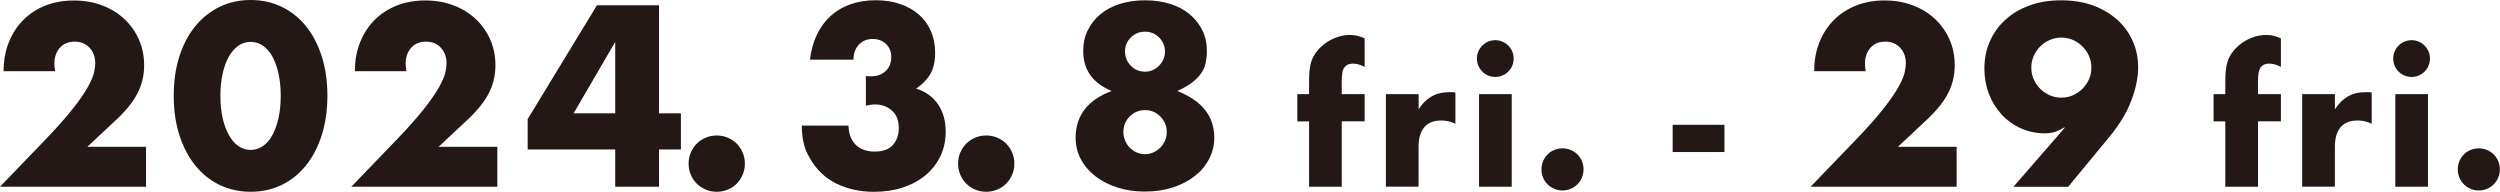
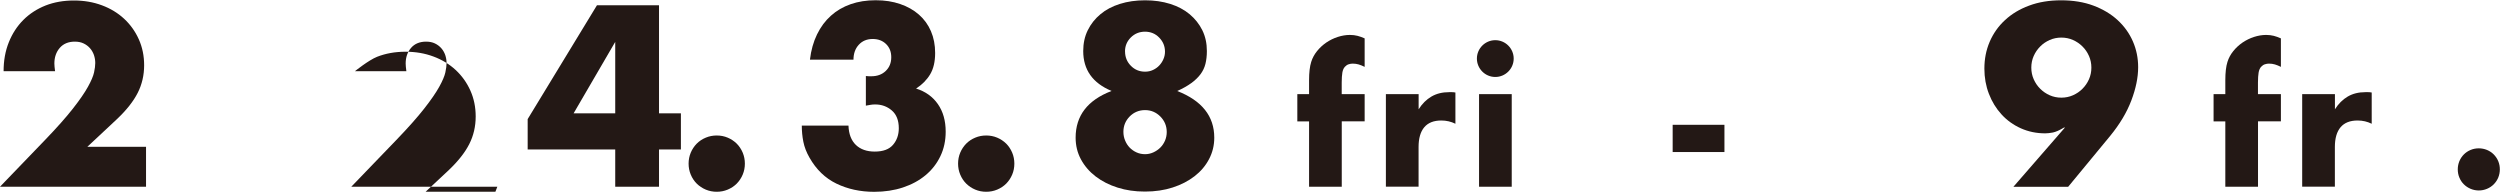
<svg xmlns="http://www.w3.org/2000/svg" id="_レイヤー_2" data-name="レイヤー 2" viewBox="0 0 500.22 38.37">
  <defs>
    <style>
      .cls-1 {
        fill: #231815;
        stroke-width: 0px;
      }
    </style>
  </defs>
  <g id="flower_illust" data-name="flower&amp;amp;illust">
    <g>
      <path class="cls-1" d="M29.22,37.36H0l9-9.34c2.38-2.47,4.24-4.57,5.58-6.28,1.35-1.72,2.35-3.17,3.01-4.36.66-1.19,1.07-2.15,1.23-2.89.16-.74.24-1.36.24-1.88,0-.55-.09-1.07-.26-1.59-.18-.51-.44-.97-.79-1.37-.35-.4-.78-.72-1.28-.96-.5-.24-1.08-.36-1.76-.36-1.28,0-2.29.42-3.01,1.25-.72.83-1.08,1.88-1.08,3.13,0,.35.05.87.14,1.54H.72c0-2.12.34-4.04,1.04-5.78.69-1.73,1.66-3.23,2.91-4.48s2.74-2.21,4.45-2.89C10.84.43,12.73.1,14.78.1s3.89.32,5.61.96c1.72.64,3.2,1.54,4.45,2.7,1.25,1.16,2.23,2.53,2.94,4.12.71,1.59,1.06,3.31,1.06,5.18,0,1.99-.43,3.83-1.28,5.51-.85,1.68-2.21,3.41-4.07,5.18l-6.02,5.63h11.75v7.99Z" />
-       <path class="cls-1" d="M34.76,19.16c0-2.89.38-5.51,1.13-7.87.75-2.36,1.81-4.37,3.18-6.04,1.36-1.67,2.98-2.96,4.86-3.88,1.88-.91,3.96-1.37,6.23-1.37s4.32.46,6.21,1.37c1.89.91,3.51,2.21,4.86,3.88,1.35,1.67,2.4,3.68,3.15,6.04.75,2.36,1.13,4.98,1.13,7.87s-.38,5.51-1.13,7.87c-.75,2.36-1.81,4.38-3.15,6.07-1.35,1.68-2.97,2.98-4.86,3.9-1.89.91-3.96,1.37-6.21,1.37s-4.36-.46-6.23-1.37c-1.88-.91-3.5-2.21-4.86-3.9-1.36-1.69-2.42-3.71-3.18-6.07-.75-2.36-1.13-4.98-1.13-7.87ZM44.1,19.16c0,1.61.14,3.07.43,4.38.29,1.32.7,2.46,1.23,3.42s1.16,1.71,1.9,2.24c.74.53,1.57.79,2.5.79s1.72-.26,2.48-.79c.75-.53,1.39-1.28,1.9-2.24.51-.96.91-2.1,1.2-3.42.29-1.32.43-2.78.43-4.38s-.14-3.02-.43-4.36c-.29-1.33-.69-2.47-1.2-3.42-.51-.95-1.15-1.68-1.9-2.21-.75-.53-1.58-.79-2.48-.79s-1.77.26-2.5.79c-.74.53-1.37,1.27-1.9,2.21-.53.95-.94,2.09-1.23,3.42-.29,1.33-.43,2.78-.43,4.36Z" />
-       <path class="cls-1" d="M99.51,37.36h-29.22l9-9.34c2.38-2.47,4.24-4.57,5.58-6.28,1.35-1.72,2.35-3.17,3.01-4.36.66-1.19,1.07-2.15,1.23-2.89.16-.74.24-1.36.24-1.88,0-.55-.09-1.07-.26-1.59-.18-.51-.44-.97-.79-1.37-.35-.4-.78-.72-1.28-.96-.5-.24-1.08-.36-1.76-.36-1.28,0-2.29.42-3.01,1.25-.72.83-1.08,1.88-1.08,3.13,0,.35.05.87.14,1.54h-10.3c0-2.12.34-4.04,1.04-5.78.69-1.73,1.66-3.23,2.91-4.48s2.74-2.21,4.45-2.89c1.72-.67,3.6-1.01,5.66-1.01s3.89.32,5.61.96c1.72.64,3.2,1.54,4.45,2.7,1.25,1.16,2.23,2.53,2.94,4.12.71,1.59,1.06,3.31,1.06,5.18,0,1.99-.43,3.83-1.28,5.51-.85,1.68-2.21,3.41-4.07,5.18l-6.02,5.63h11.75v7.99Z" />
+       <path class="cls-1" d="M99.51,37.36h-29.22l9-9.34c2.38-2.47,4.24-4.57,5.58-6.28,1.35-1.72,2.35-3.17,3.01-4.36.66-1.19,1.07-2.15,1.23-2.89.16-.74.24-1.36.24-1.88,0-.55-.09-1.07-.26-1.59-.18-.51-.44-.97-.79-1.37-.35-.4-.78-.72-1.28-.96-.5-.24-1.08-.36-1.76-.36-1.28,0-2.29.42-3.01,1.25-.72.83-1.08,1.88-1.08,3.13,0,.35.05.87.14,1.54h-10.3s2.74-2.21,4.45-2.89c1.72-.67,3.6-1.01,5.66-1.01s3.89.32,5.61.96c1.72.64,3.2,1.54,4.45,2.7,1.25,1.16,2.23,2.53,2.94,4.12.71,1.59,1.06,3.31,1.06,5.18,0,1.99-.43,3.83-1.28,5.51-.85,1.68-2.21,3.41-4.07,5.18l-6.02,5.63h11.75v7.99Z" />
      <path class="cls-1" d="M131.86,22.68h4.38v7.22h-4.38v7.46h-8.76v-7.46h-17.52v-6.07L119.44,1.06h12.42v21.62ZM123.1,22.68v-14.3l-8.33,14.3h8.33Z" />
      <path class="cls-1" d="M137.78,32.74c0-.77.14-1.5.43-2.19.29-.69.69-1.29,1.2-1.81.51-.51,1.11-.91,1.81-1.2.69-.29,1.42-.43,2.19-.43s1.5.14,2.19.43c.69.29,1.29.69,1.81,1.2.51.51.91,1.12,1.2,1.81.29.69.43,1.42.43,2.19s-.14,1.5-.43,2.19c-.29.69-.69,1.29-1.2,1.81-.51.51-1.12.91-1.81,1.2-.69.29-1.42.43-2.19.43s-1.5-.14-2.19-.43c-.69-.29-1.29-.69-1.81-1.2-.51-.51-.91-1.11-1.2-1.81-.29-.69-.43-1.42-.43-2.19Z" />
      <path class="cls-1" d="M173.22,15.21c.26.03.47.05.65.05h.46c1.19,0,2.15-.35,2.89-1.06.74-.71,1.11-1.62,1.11-2.74s-.35-1.97-1.04-2.65c-.69-.67-1.58-1.01-2.67-1.01-1.16,0-2.09.39-2.79,1.16-.71.77-1.06,1.77-1.06,2.98h-8.71c.22-1.89.7-3.58,1.42-5.06.72-1.48,1.64-2.72,2.77-3.73,1.12-1.01,2.44-1.78,3.95-2.31,1.51-.53,3.18-.79,5.01-.79s3.43.25,4.89.75c1.46.5,2.71,1.2,3.76,2.12,1.04.91,1.85,2.02,2.41,3.32.56,1.3.84,2.75.84,4.36,0,1.73-.33,3.15-.99,4.26-.66,1.11-1.6,2.06-2.82,2.86,1.86.58,3.31,1.61,4.36,3.11,1.04,1.49,1.56,3.33,1.56,5.51,0,1.8-.35,3.43-1.06,4.91-.71,1.48-1.69,2.74-2.96,3.8-1.27,1.06-2.78,1.88-4.53,2.46-1.75.58-3.67.87-5.75.87-2.79,0-5.31-.55-7.56-1.64-2.25-1.09-4.04-2.82-5.39-5.2-.61-1.06-1.02-2.12-1.23-3.18-.21-1.06-.31-2.13-.31-3.23h9.34c.06,1.7.56,2.99,1.49,3.88.93.88,2.18,1.32,3.76,1.32,1.67,0,2.89-.45,3.66-1.35.77-.9,1.16-2.01,1.16-3.32,0-1.57-.47-2.76-1.4-3.56-.93-.8-2.04-1.2-3.32-1.2-.32,0-.63.02-.91.07-.29.05-.61.1-.96.17v-5.92Z" />
      <path class="cls-1" d="M191.7,32.74c0-.77.14-1.5.43-2.19.29-.69.69-1.29,1.2-1.81.51-.51,1.11-.91,1.81-1.2.69-.29,1.42-.43,2.19-.43s1.5.14,2.19.43c.69.29,1.29.69,1.81,1.2.51.51.91,1.12,1.2,1.81.29.69.43,1.42.43,2.19s-.14,1.5-.43,2.19c-.29.69-.69,1.29-1.2,1.81-.51.51-1.12.91-1.81,1.2-.69.29-1.42.43-2.19.43s-1.5-.14-2.19-.43c-.69-.29-1.29-.69-1.81-1.2-.51-.51-.91-1.11-1.2-1.81-.29-.69-.43-1.42-.43-2.19Z" />
      <path class="cls-1" d="M222.42,18.2c-3.79-1.57-5.68-4.24-5.68-7.99,0-1.54.3-2.93.91-4.16.61-1.24,1.45-2.3,2.53-3.2,1.07-.9,2.37-1.59,3.9-2.07,1.52-.48,3.2-.72,5.03-.72s3.51.24,5.03.72c1.52.48,2.82,1.17,3.9,2.07,1.07.9,1.92,1.97,2.53,3.2.61,1.24.91,2.62.91,4.16,0,.96-.1,1.82-.29,2.58-.19.75-.52,1.44-.99,2.07-.47.63-1.08,1.21-1.83,1.76-.75.55-1.69,1.08-2.82,1.59,4.94,1.93,7.41,5.04,7.41,9.34,0,1.54-.35,2.97-1.04,4.28-.69,1.32-1.65,2.46-2.89,3.42-1.24.96-2.7,1.72-4.38,2.26-1.69.55-3.54.82-5.56.82s-3.78-.26-5.46-.79c-1.69-.53-3.15-1.28-4.41-2.24-1.25-.96-2.23-2.1-2.94-3.42-.71-1.32-1.06-2.76-1.06-4.33,0-4.4,2.39-7.51,7.17-9.34ZM224.78,26.38c0,.61.11,1.19.34,1.73.22.55.53,1.02.91,1.42.39.4.84.72,1.37.96s1.1.36,1.71.36c.58,0,1.13-.12,1.66-.36.53-.24.99-.56,1.4-.96.4-.4.71-.87.94-1.4.22-.53.34-1.1.34-1.71,0-1.22-.43-2.25-1.28-3.11-.85-.85-1.87-1.28-3.06-1.28s-2.25.43-3.08,1.28c-.83.85-1.25,1.87-1.25,3.06ZM225.11,10.3c0,1.12.39,2.08,1.16,2.86.77.79,1.72,1.18,2.84,1.18.58,0,1.11-.11,1.59-.34.48-.22.9-.52,1.25-.89.35-.37.63-.79.84-1.28.21-.48.31-.98.31-1.49,0-1.09-.39-2.03-1.16-2.82-.77-.79-1.72-1.18-2.84-1.18s-2.07.39-2.84,1.16c-.77.77-1.16,1.7-1.16,2.79Z" />
      <path class="cls-1" d="M268.47,24.29v13.07h-6.54v-13.07h-2.35v-5.45h2.35v-2.78c0-1.54.14-2.77.43-3.68.24-.77.63-1.49,1.16-2.15.53-.66,1.15-1.23,1.86-1.72.71-.48,1.47-.85,2.29-1.12.82-.26,1.62-.4,2.42-.4.55,0,1.07.06,1.53.18.47.12.94.29,1.43.51v5.7c-.43-.22-.84-.38-1.21-.49-.37-.11-.76-.16-1.17-.16-.27,0-.54.04-.81.13-.28.08-.54.26-.78.52-.24.27-.4.64-.49,1.14-.08.49-.13,1.16-.13,2v2.31h4.59v5.45h-4.59Z" />
      <path class="cls-1" d="M277.31,18.84h6.54v3.03c.7-1.11,1.55-1.96,2.56-2.55,1.01-.59,2.19-.88,3.54-.88h.56c.2,0,.44.02.7.07v6.25c-.87-.43-1.81-.65-2.82-.65-1.52,0-2.65.45-3.41,1.35-.76.9-1.14,2.22-1.14,3.95v7.94h-6.54v-18.52Z" />
      <path class="cls-1" d="M295.51,11.72c0-.51.1-.98.29-1.43.19-.45.46-.84.79-1.17.34-.34.73-.6,1.17-.79.45-.19.92-.29,1.43-.29s.98.1,1.43.29c.45.19.84.46,1.17.79.34.34.6.73.79,1.17.19.45.29.92.29,1.43s-.1.98-.29,1.43c-.19.45-.46.84-.79,1.17-.34.34-.73.6-1.17.79-.45.19-.92.29-1.43.29s-.98-.1-1.43-.29c-.45-.19-.84-.46-1.17-.79-.34-.34-.6-.73-.79-1.17-.19-.45-.29-.92-.29-1.43ZM302.48,18.84v18.52h-6.54v-18.52h6.54Z" />
-       <path class="cls-1" d="M308.43,33.89c0-.58.11-1.12.32-1.64.22-.52.52-.97.9-1.35s.84-.69,1.35-.9c.52-.22,1.07-.32,1.64-.32s1.12.11,1.64.32c.52.22.97.52,1.35.9.38.39.69.84.9,1.35.22.52.32,1.07.32,1.64s-.11,1.13-.32,1.64c-.22.52-.52.97-.9,1.35s-.84.69-1.35.9c-.52.22-1.07.33-1.64.33s-1.13-.11-1.64-.33c-.52-.22-.97-.52-1.35-.9-.39-.38-.69-.84-.9-1.35-.22-.52-.32-1.07-.32-1.64Z" />
      <path class="cls-1" d="M334.68,24.97h10.36v5.45h-10.36v-5.45Z" />
-       <path class="cls-1" d="M391.5,37.36h-29.22l9-9.34c2.38-2.47,4.24-4.57,5.58-6.28,1.35-1.72,2.35-3.17,3.01-4.36.66-1.19,1.07-2.15,1.23-2.89.16-.74.24-1.36.24-1.88,0-.55-.09-1.07-.26-1.59-.18-.51-.44-.97-.79-1.37-.35-.4-.78-.72-1.28-.96-.5-.24-1.08-.36-1.76-.36-1.28,0-2.29.42-3.01,1.25-.72.83-1.08,1.88-1.08,3.13,0,.35.05.87.14,1.54h-10.3c0-2.12.34-4.04,1.04-5.78.69-1.73,1.66-3.23,2.91-4.48s2.74-2.21,4.45-2.89c1.72-.67,3.6-1.01,5.66-1.01s3.89.32,5.61.96c1.72.64,3.2,1.54,4.45,2.7,1.25,1.16,2.23,2.53,2.94,4.12.71,1.59,1.06,3.31,1.06,5.18,0,1.99-.43,3.83-1.28,5.51-.85,1.68-2.21,3.41-4.07,5.18l-6.02,5.63h11.75v7.99Z" />
      <path class="cls-1" d="M402.87,37.36l10.3-11.84h-.19c-.9.55-1.64.87-2.21.99-.58.11-1.09.17-1.54.17-1.77,0-3.39-.34-4.89-1.01-1.49-.67-2.78-1.6-3.85-2.77-1.08-1.17-1.92-2.54-2.53-4.12-.61-1.57-.91-3.26-.91-5.05,0-1.93.35-3.71,1.06-5.37.71-1.65,1.72-3.1,3.06-4.33,1.33-1.24,2.94-2.21,4.84-2.91,1.89-.71,4.03-1.06,6.4-1.06s4.56.35,6.45,1.06c1.89.71,3.51,1.67,4.84,2.89,1.33,1.22,2.35,2.64,3.06,4.26.71,1.62,1.06,3.35,1.06,5.18,0,2.05-.46,4.28-1.37,6.67-.91,2.39-2.32,4.74-4.21,7.05l-8.43,10.21h-10.93ZM418.46,13.53c0-.83-.16-1.61-.48-2.33-.32-.72-.75-1.36-1.3-1.9-.55-.55-1.18-.98-1.9-1.3-.72-.32-1.5-.48-2.33-.48s-1.61.16-2.33.48c-.72.32-1.36.75-1.9,1.3-.55.55-.98,1.18-1.3,1.9-.32.72-.48,1.5-.48,2.33s.16,1.61.48,2.33c.32.72.75,1.36,1.3,1.9.55.55,1.18.98,1.9,1.3.72.32,1.5.48,2.33.48s1.61-.16,2.33-.48c.72-.32,1.36-.75,1.9-1.3.55-.55.98-1.18,1.3-1.9.32-.72.48-1.5.48-2.33Z" />
      <path class="cls-1" d="M451.8,24.29v13.07h-6.54v-13.07h-2.35v-5.45h2.35v-2.78c0-1.54.14-2.77.43-3.68.24-.77.63-1.49,1.16-2.15.53-.66,1.15-1.23,1.86-1.72.71-.48,1.47-.85,2.29-1.12.82-.26,1.62-.4,2.42-.4.55,0,1.07.06,1.53.18.47.12.94.29,1.43.51v5.7c-.43-.22-.84-.38-1.21-.49-.37-.11-.76-.16-1.17-.16-.27,0-.54.04-.81.13-.28.08-.54.26-.78.52-.24.27-.4.64-.49,1.14-.08.49-.13,1.16-.13,2v2.31h4.59v5.45h-4.59Z" />
      <path class="cls-1" d="M460.65,18.84h6.54v3.03c.7-1.11,1.55-1.96,2.56-2.55,1.01-.59,2.19-.88,3.54-.88h.56c.2,0,.44.02.7.07v6.25c-.87-.43-1.81-.65-2.82-.65-1.52,0-2.65.45-3.41,1.35-.76.9-1.14,2.22-1.14,3.95v7.94h-6.54v-18.52Z" />
-       <path class="cls-1" d="M478.85,11.72c0-.51.1-.98.29-1.43.19-.45.46-.84.79-1.17.34-.34.73-.6,1.17-.79.45-.19.92-.29,1.43-.29s.98.1,1.43.29c.45.19.84.46,1.17.79.34.34.6.73.79,1.17.19.45.29.92.29,1.43s-.1.98-.29,1.43c-.19.45-.46.84-.79,1.17-.34.34-.73.6-1.17.79-.45.19-.92.29-1.43.29s-.98-.1-1.43-.29c-.45-.19-.84-.46-1.17-.79-.34-.34-.6-.73-.79-1.17-.19-.45-.29-.92-.29-1.43ZM485.81,18.84v18.52h-6.54v-18.52h6.54Z" />
      <path class="cls-1" d="M491.77,33.89c0-.58.11-1.12.32-1.64.22-.52.52-.97.9-1.35s.84-.69,1.35-.9c.52-.22,1.07-.32,1.64-.32s1.12.11,1.64.32c.52.22.97.52,1.35.9.38.39.69.84.9,1.35.22.52.32,1.07.32,1.64s-.11,1.13-.32,1.64c-.22.52-.52.97-.9,1.35s-.84.69-1.35.9c-.52.22-1.07.33-1.64.33s-1.13-.11-1.64-.33c-.52-.22-.97-.52-1.35-.9-.39-.38-.69-.84-.9-1.35-.22-.52-.32-1.07-.32-1.64Z" />
    </g>
  </g>
</svg>